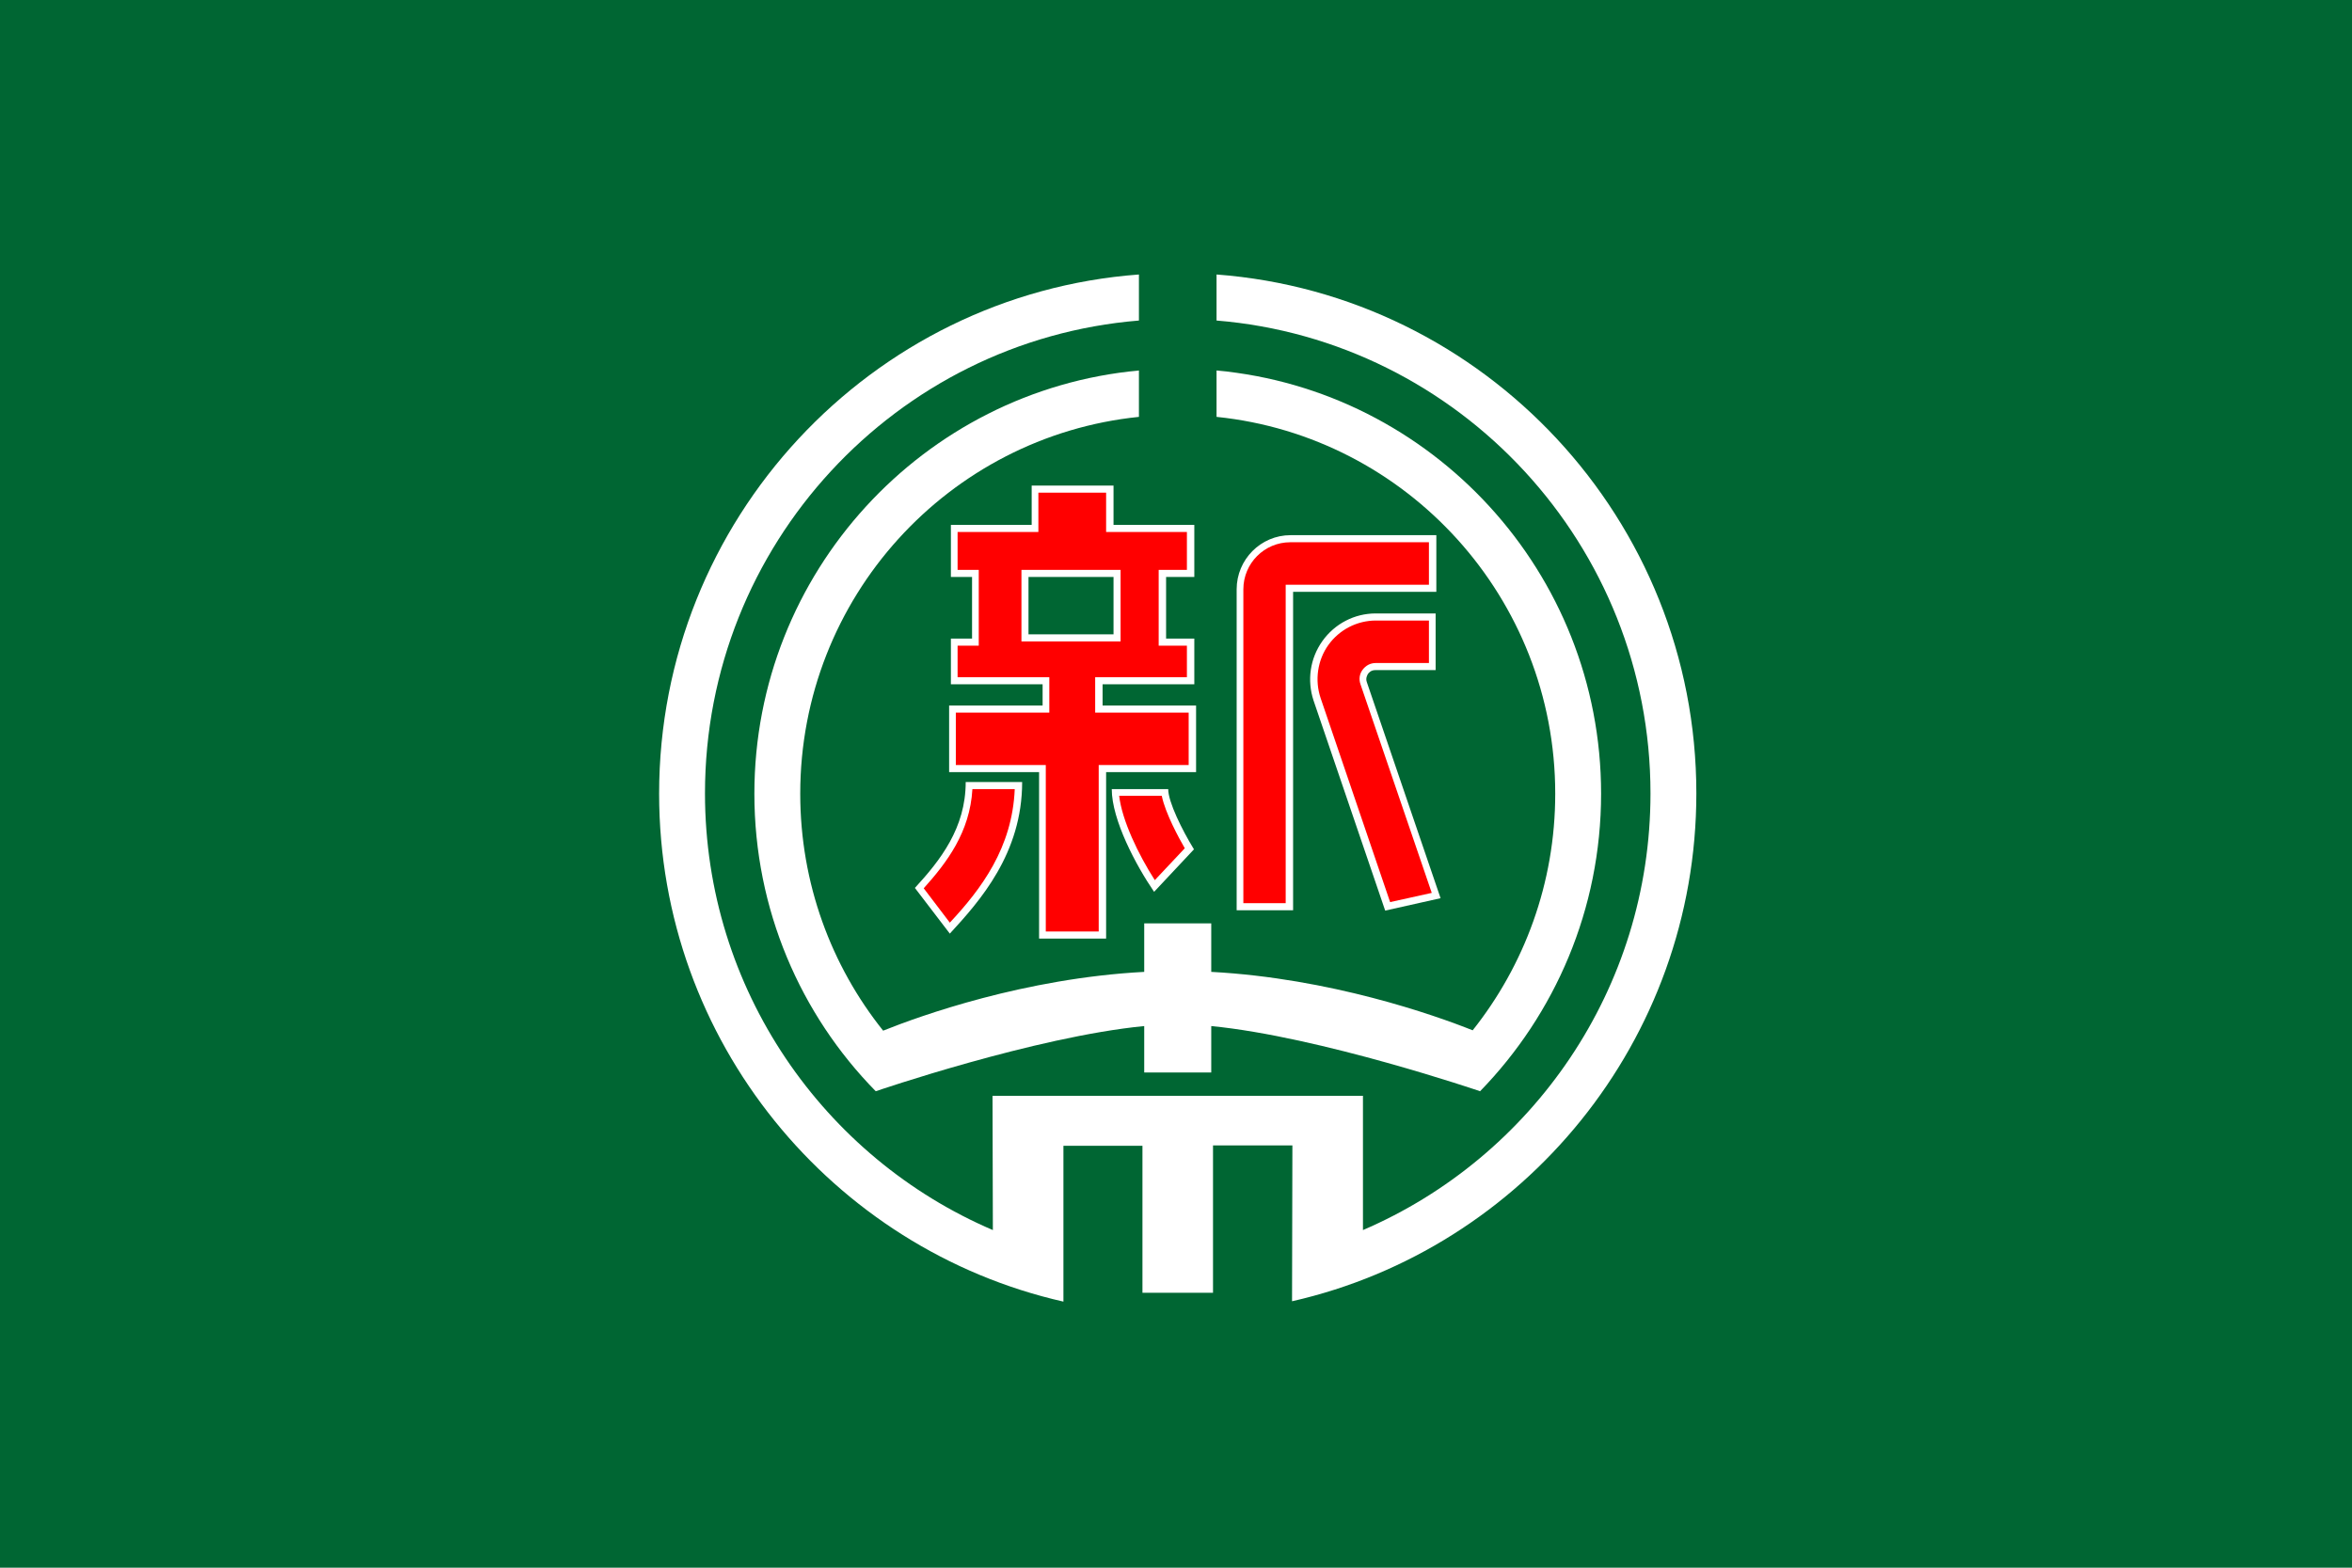
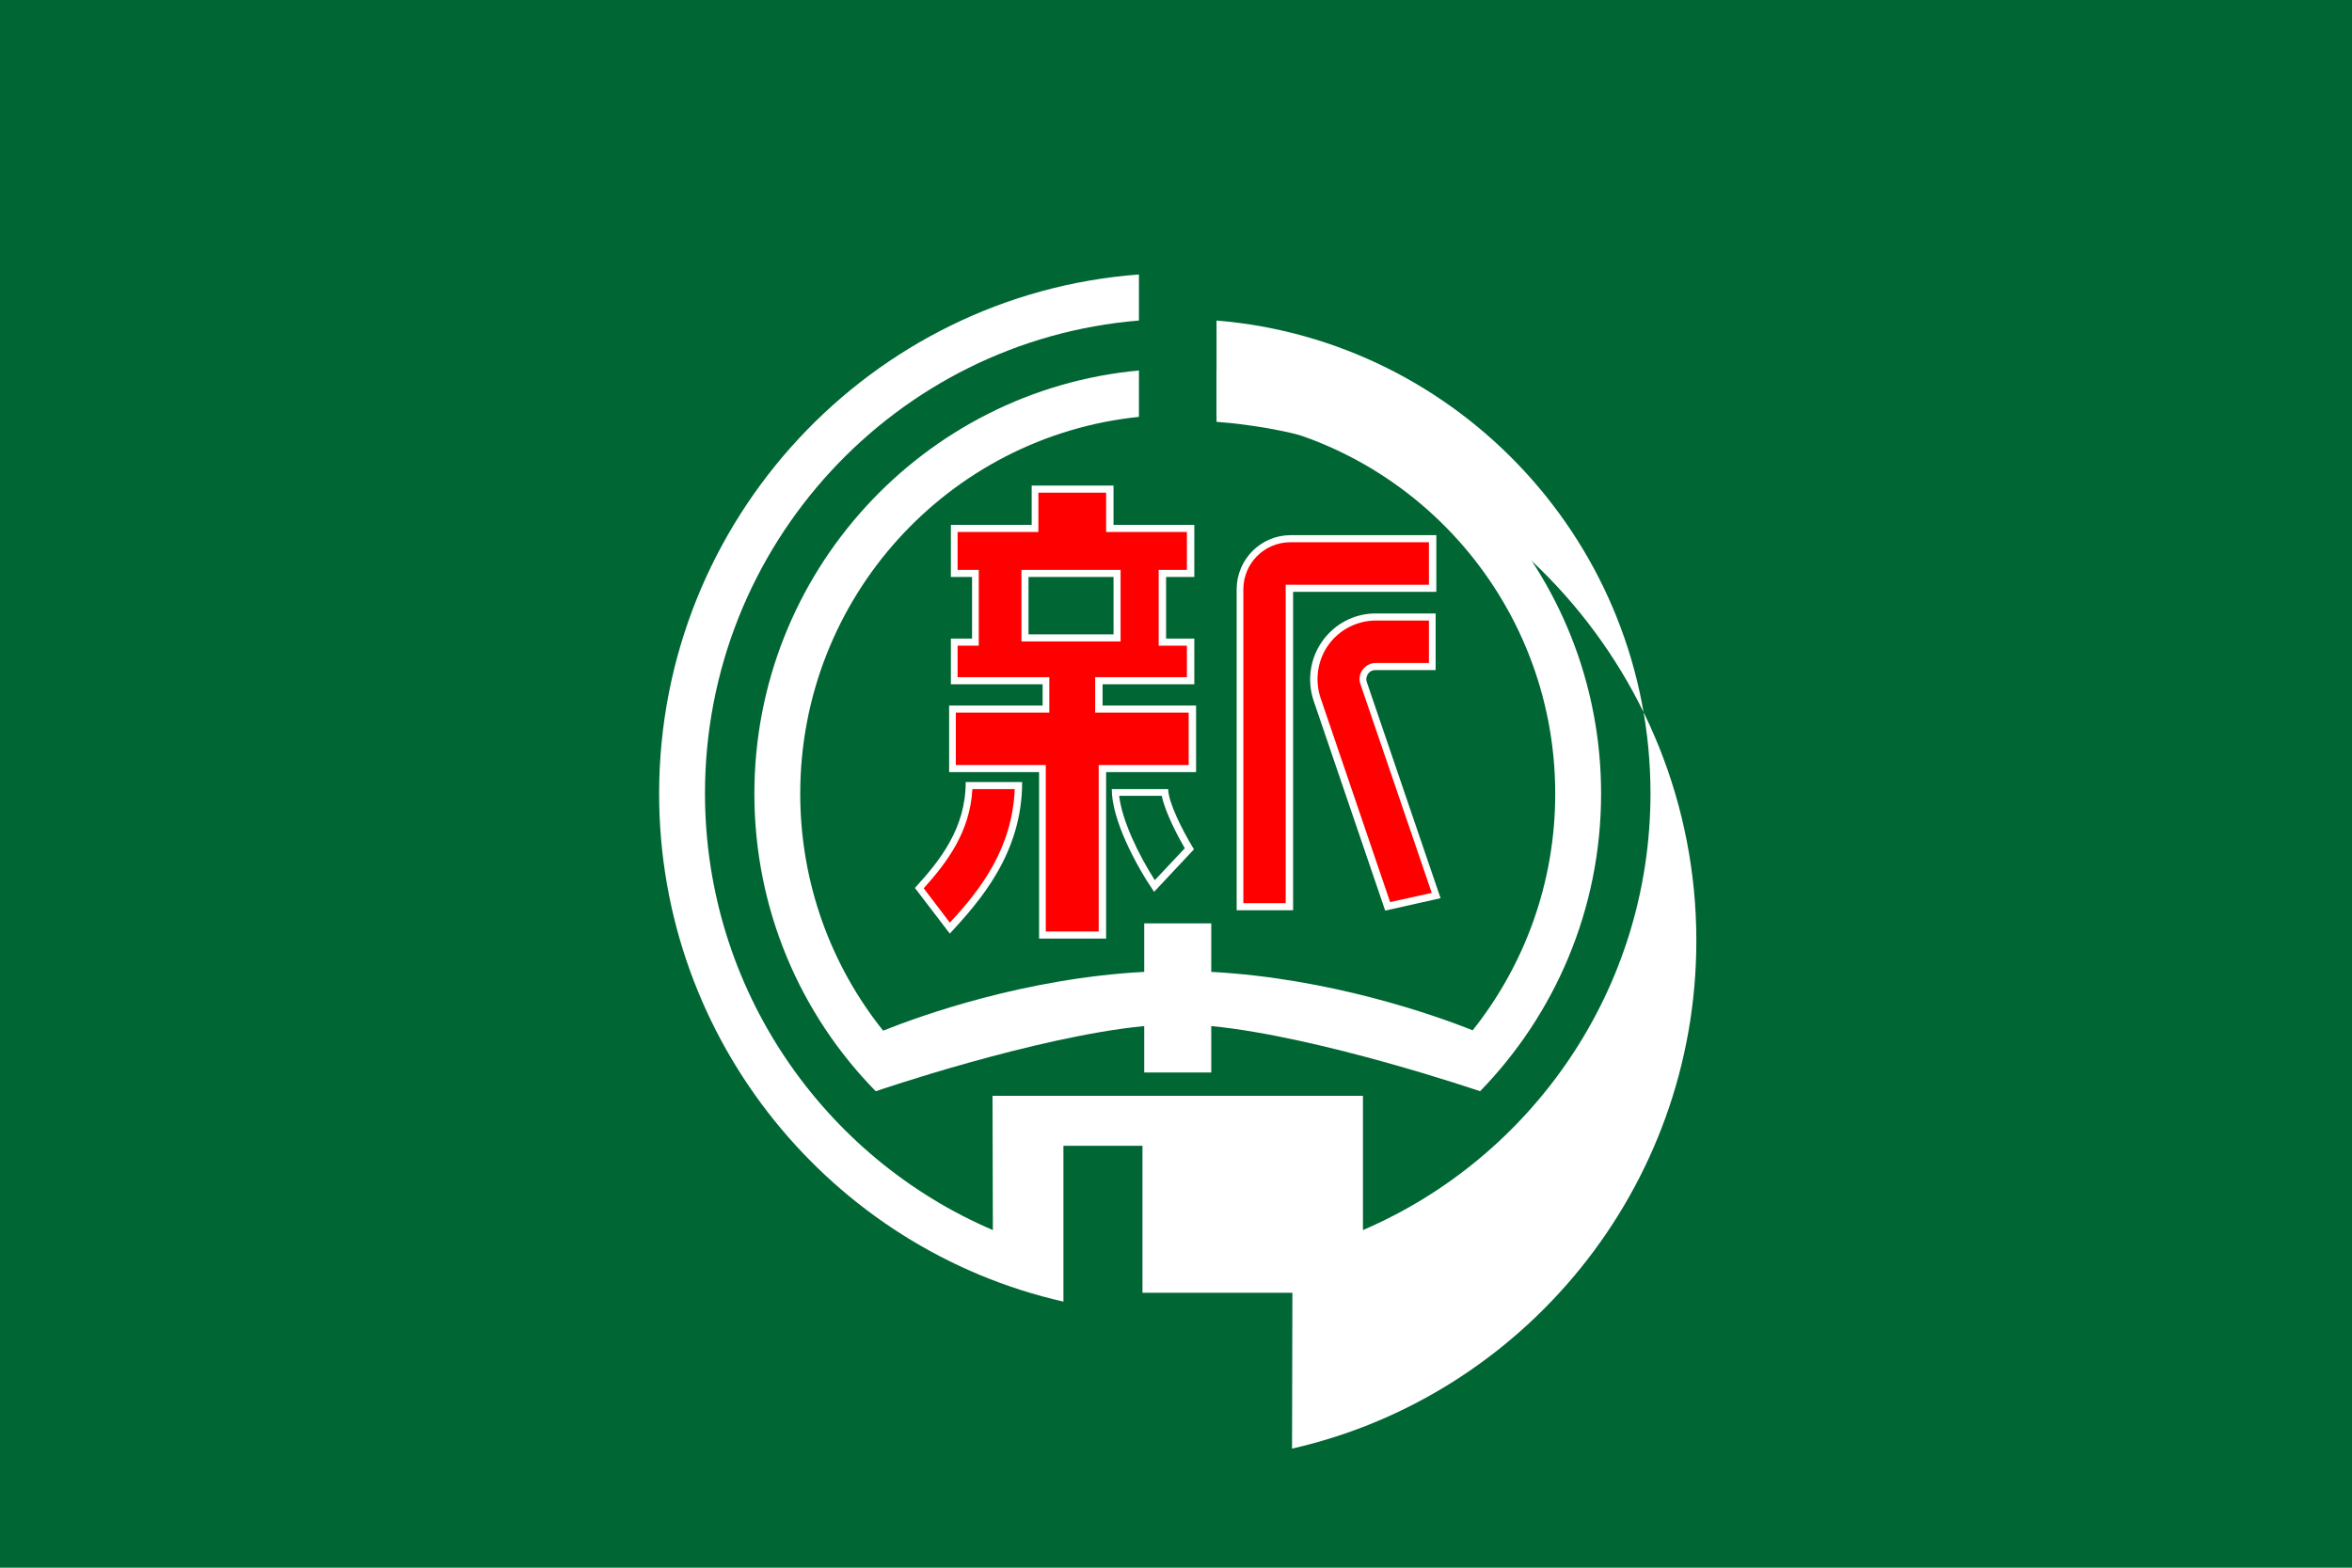
<svg xmlns="http://www.w3.org/2000/svg" xmlns:ns1="http://sodipodi.sourceforge.net/DTD/sodipodi-0.dtd" xmlns:ns2="http://www.inkscape.org/namespaces/inkscape" version="1.1" id="svg2" width="324" height="216" viewBox="0 0 324 216" ns1:docname="Flag_of_Shintoku,_Hokkaido.svg" ns2:version="0.92.3 (2405546, 2018-03-11)">
  <defs id="defs6" />
  <ns1:namedview pagecolor="#ffffff" bordercolor="#666666" borderopacity="1" objecttolerance="10" gridtolerance="10" guidetolerance="10" ns2:pageopacity="0" ns2:pageshadow="2" ns2:window-width="1920" ns2:window-height="1017" id="namedview4" showgrid="false" ns2:zoom="2.4792386" ns2:cx="115.65317" ns2:cy="121.36583" ns2:window-x="-8" ns2:window-y="-8" ns2:window-maximized="1" ns2:current-layer="svg2" />
  <style id="style817" type="text/css">
	.st0{fill:#000040;}
	.st1{fill:#FFFFFF;}
	.st2{fill:#ED1C24;}
	.st3{fill:#FFFFFF;}
</style>
  <style id="style840" type="text/css">
	.st0{fill:#008040;}
	.st1{fill:#ED1C24;}
	.st2{fill:#FFFFFF;}
	.st3{fill:#FFFFFF;}
</style>
  <g id="g910" transform="translate(-1046.942,-315.76)">
    <rect id="rect842" height="216" width="324" class="st0" x="1046.942" y="315.76" style="fill:#006633;fill-opacity:1;stroke-width:0.427" />
    <g id="g880" transform="matrix(0.486,0,0,0.488,1014.538,307.464)">
      <g id="g874">
        <g id="g848">
          <path id="path844" d="m 440,214.4 c -1.8,-5.4 -1,-11.3 2.3,-15.9 3.3,-4.6 8.6,-7.4 14.3,-7.4 h 16.1 v 14 h -16.1 c -1.6,0 -2.5,0.9 -2.9,1.5 -0.4,0.6 -1,1.7 -0.5,3.2 l 20.5,59.9 -13.8,3 z" class="st1" ns2:connector-curvature="0" style="fill:#ff0000;fill-opacity:1" />
          <path id="path846" d="m 471.7,192.2 v 12 h -15.1 c -1.5,0 -2.8,0.7 -3.7,1.9 -0.9,1.2 -1.1,2.7 -0.6,4.1 l 20.2,58.9 -11.8,2.6 -19.7,-57.6 c -1.7,-5 -0.9,-10.7 2.2,-15 3.1,-4.3 8.1,-6.9 13.5,-6.9 h 15 m 2,-2 h -17.1 c -6,0 -11.6,2.9 -15.1,7.8 -3.5,4.9 -4.4,11.1 -2.5,16.8 l 20.3,59.3 15.7,-3.5 -20.9,-61 c -0.4,-1.1 0.1,-1.9 0.3,-2.3 0.3,-0.4 0.9,-1.1 2.1,-1.1 h 17.1 v -16 z" class="st2" ns2:connector-curvature="0" style="fill:#ffffff" />
        </g>
        <g id="g854">
          <path id="path850" d="m 418.1,273 v -89.6 c 0,-7.9 6.4,-14.3 14.3,-14.3 h 40.2 v 14 H 432 V 273 Z" class="st1" ns2:connector-curvature="0" style="fill:#ff0000;fill-opacity:1" />
          <path id="path852" d="m 471.7,170.1 v 12 h -38.6 -2 v 2 87.9 h -12 v -88.6 c 0,-7.4 6,-13.3 13.3,-13.3 h 39.3 m 2,-2 h -41.2 c -8.5,0 -15.3,6.9 -15.3,15.3 V 274 h 16 v -89.9 h 40.6 v -16 z" class="st2" ns2:connector-curvature="0" style="fill:#ffffff" />
        </g>
        <g id="g860">
          <path id="path856" d="m 327.2,267.7 c 6.8,-7.3 13.8,-16.2 14.1,-29 h 14 c -0.4,19.4 -12.4,32.7 -19.5,40.2 z" class="st1" ns2:connector-curvature="0" style="fill:#ff0000;fill-opacity:1" />
          <path id="path858" d="m 354.3,239.8 c -0.7,16.6 -9.5,28.2 -18.4,37.7 l -7.4,-9.7 c 6.5,-7.2 13.1,-15.8 13.8,-28 h 12 m 2.1,-2 h -16 c 0,13 -7.2,22.1 -14.4,29.9 l 9.9,12.9 c 8.5,-9.2 20.5,-22.6 20.5,-42.8 z" class="st2" ns2:connector-curvature="0" style="fill:#ffffff" />
        </g>
        <g id="g866">
-           <path id="path862" d="m 393.9,267.2 c -4.3,-6.4 -10.6,-18 -11.1,-26.4 h 14 c 0.6,4.2 4.4,11.6 6.9,15.9 z" class="st1" ns2:connector-curvature="0" style="fill:#ff0000;fill-opacity:1" />
          <path id="path864" d="m 396,241.8 c 1,4.8 4.8,11.8 6.5,14.7 l -8.5,9 c -4.7,-7.3 -9.3,-16.9 -10.1,-23.8 H 396 m 1.8,-1.9 h -16 c 0,8.7 6.9,21.6 12,29 l 11.3,-12 c -3.4,-5.5 -7.3,-13.4 -7.3,-17 z" class="st2" ns2:connector-curvature="0" style="fill:#ffffff" />
        </g>
        <g id="g872">
          <path id="path868" d="m 362.2,280.9 v -47 h -25.5 v -16.8 h 26.5 v -8 h -26 v -10.9 h 6 v -19.4 h -6 v -12.7 h 22.9 V 155 h 21.1 v 11.1 h 22.9 v 12.7 h -8 v 19.4 h 8 v 10.9 h -26 v 8 h 26.5 v 16.8 h -25.5 v 47 z m -5,-83.8 h 26.1 v -18.2 h -26.1 z" class="st1" ns2:connector-curvature="0" style="fill:#ff0000;fill-opacity:1" />
          <path id="path870" d="m 380.2,156.1 v 9.1 2 h 2 20.9 v 10.7 h -6 -2 v 2 17.4 2 h 2 6 v 8.9 h -24 -2 v 2 6 2 h 2 24.5 V 233 h -23.5 -2 v 2 45 h -15 v -45 -2 h -2 -23.5 v -14.8 h 24.5 2 v -2 -6 -2 h -2 -24 v -8.9 h 4 2 v -2 -17.4 -2 h -2 -4 v -10.7 h 20.9 2 v -2 -9.1 h 19.2 m -24,42 h 2 24.1 2 v -2 -16.2 -2 h -2 -24.1 -2 v 2 16.2 2 m 26,-44 h -23.1 v 11.1 h -22.9 v 14.7 h 6 v 17.4 h -6 v 12.9 h 26 v 6 H 335.7 V 235 h 25.5 v 47 h 19 v -47 h 25.5 v -18.8 h -26.5 v -6 h 26 v -12.9 h -8 v -17.4 h 8 v -14.7 h -22.9 v -11.1 z m -24,42 v -16.2 h 24.1 v 16.2 z" class="st2" ns2:connector-curvature="0" style="fill:#ffffff" />
        </g>
      </g>
-       <path id="path876" d="m 411.5,94.5 v 13 c 68.8,5.6 123,63.4 123,133.5 0,55.3 -33.6,102.8 -81.5,123.3 V 326.4 H 348 l 0.1,37.9 c -47.9,-20.4 -81.6,-68 -81.6,-123.3 0,-70.2 54.2,-127.9 123,-133.5 v -13 c -75.9,5.6 -136,69.2 -136,146.6 0,69.9 49.1,128.6 114.6,143.4 v -44 h 22.4 V 382 h 20 V 340.4 H 433 l -0.1,44 c 65.5,-14.8 114.6,-73.5 114.6,-143.4 0,-77.3 -60.1,-140.8 -136,-146.5 z" class="st3" ns2:connector-curvature="0" style="fill:#ffffff" />
+       <path id="path876" d="m 411.5,94.5 v 13 c 68.8,5.6 123,63.4 123,133.5 0,55.3 -33.6,102.8 -81.5,123.3 V 326.4 H 348 l 0.1,37.9 c -47.9,-20.4 -81.6,-68 -81.6,-123.3 0,-70.2 54.2,-127.9 123,-133.5 v -13 c -75.9,5.6 -136,69.2 -136,146.6 0,69.9 49.1,128.6 114.6,143.4 v -44 h 22.4 V 382 h 20 H 433 l -0.1,44 c 65.5,-14.8 114.6,-73.5 114.6,-143.4 0,-77.3 -60.1,-140.8 -136,-146.5 z" class="st3" ns2:connector-curvature="0" style="fill:#ffffff" />
      <path id="path878" d="m 520.5,241.1 c 0,-62.5 -48,-113.9 -109,-119.5 v 13.1 c 53.9,5.5 96,51.1 96,106.4 0,25.3 -8.8,48.5 -23.4,66.8 -10.8,-4.3 -40.4,-14.7 -74.1,-16.5 v -13.7 h -19 v 13.7 c -33.9,1.8 -63.5,12.4 -74,16.6 -14.7,-18.3 -23.5,-41.6 -23.5,-66.9 0,-55.4 42.1,-100.9 96,-106.4 v -13.1 c -61,5.6 -109,57 -109,119.5 0,32.7 13.1,62.4 34.4,84 0,0 45.1,-15.4 76.1,-18.4 v 13.1 h 19 v -13.1 c 30.9,3 76.2,18.4 76.2,18.4 21.2,-21.7 34.3,-51.4 34.3,-84 z" class="st3" ns2:connector-curvature="0" style="fill:#ffffff" />
    </g>
  </g>
</svg>